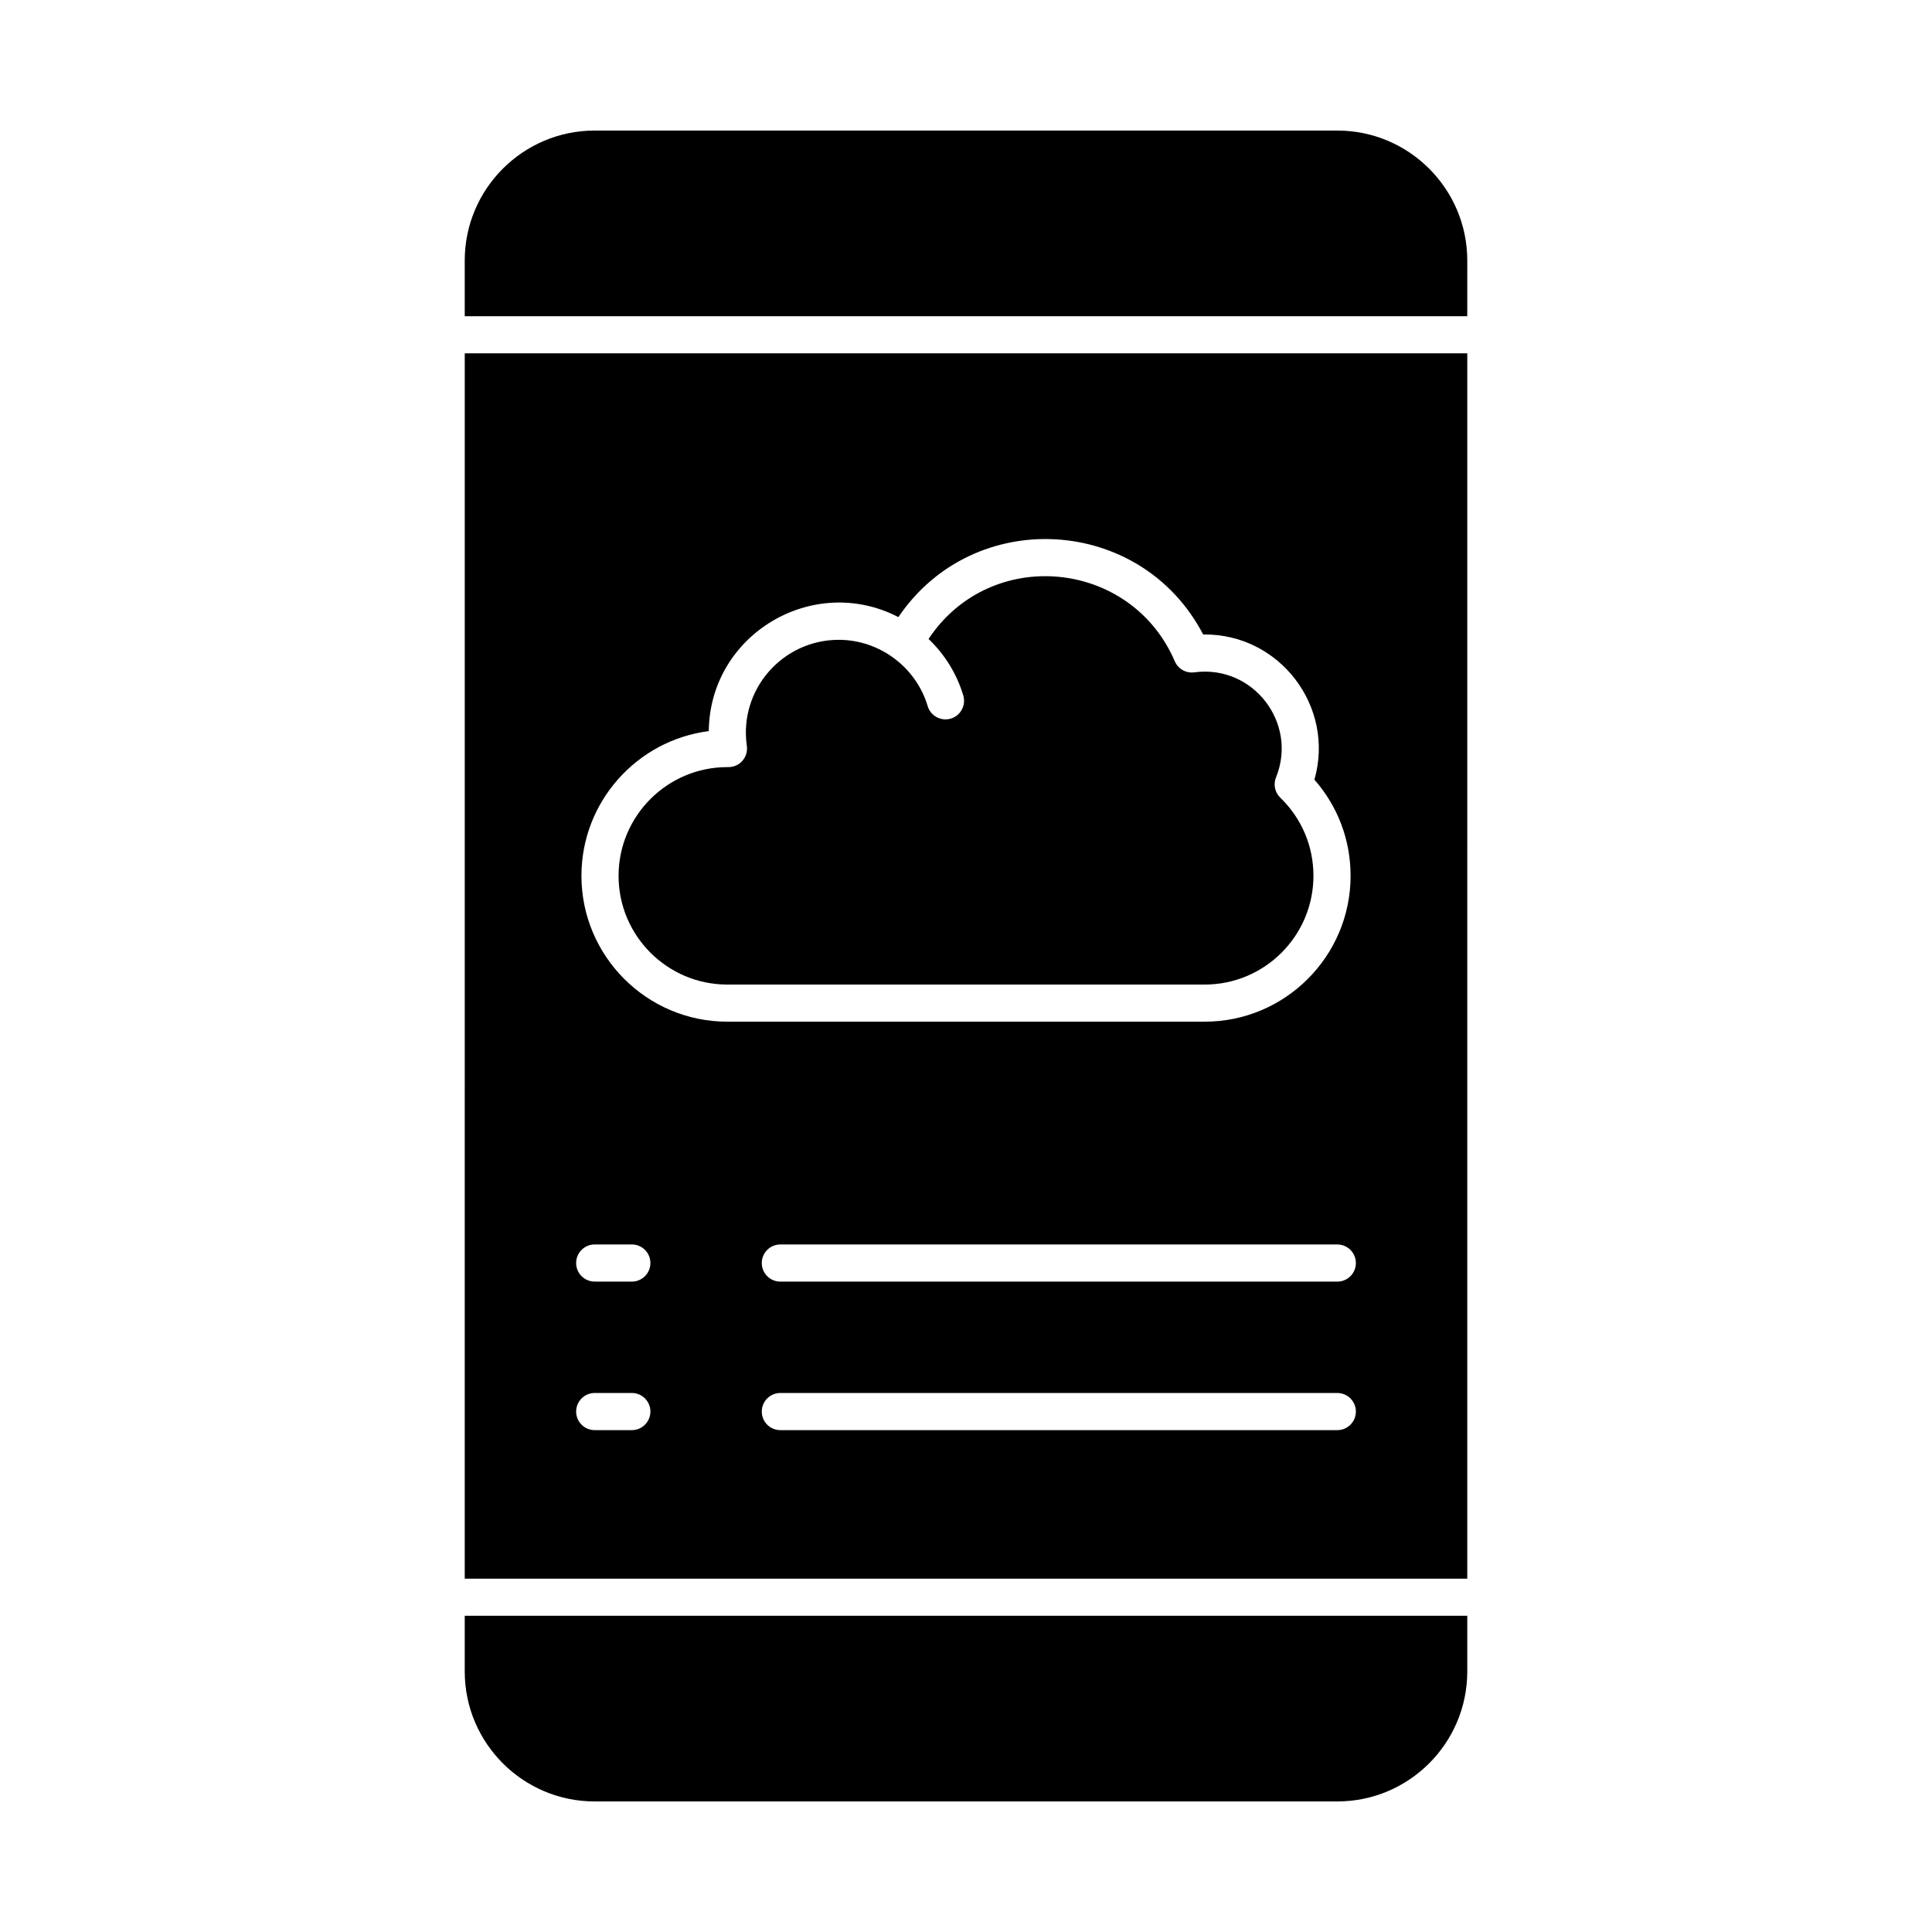
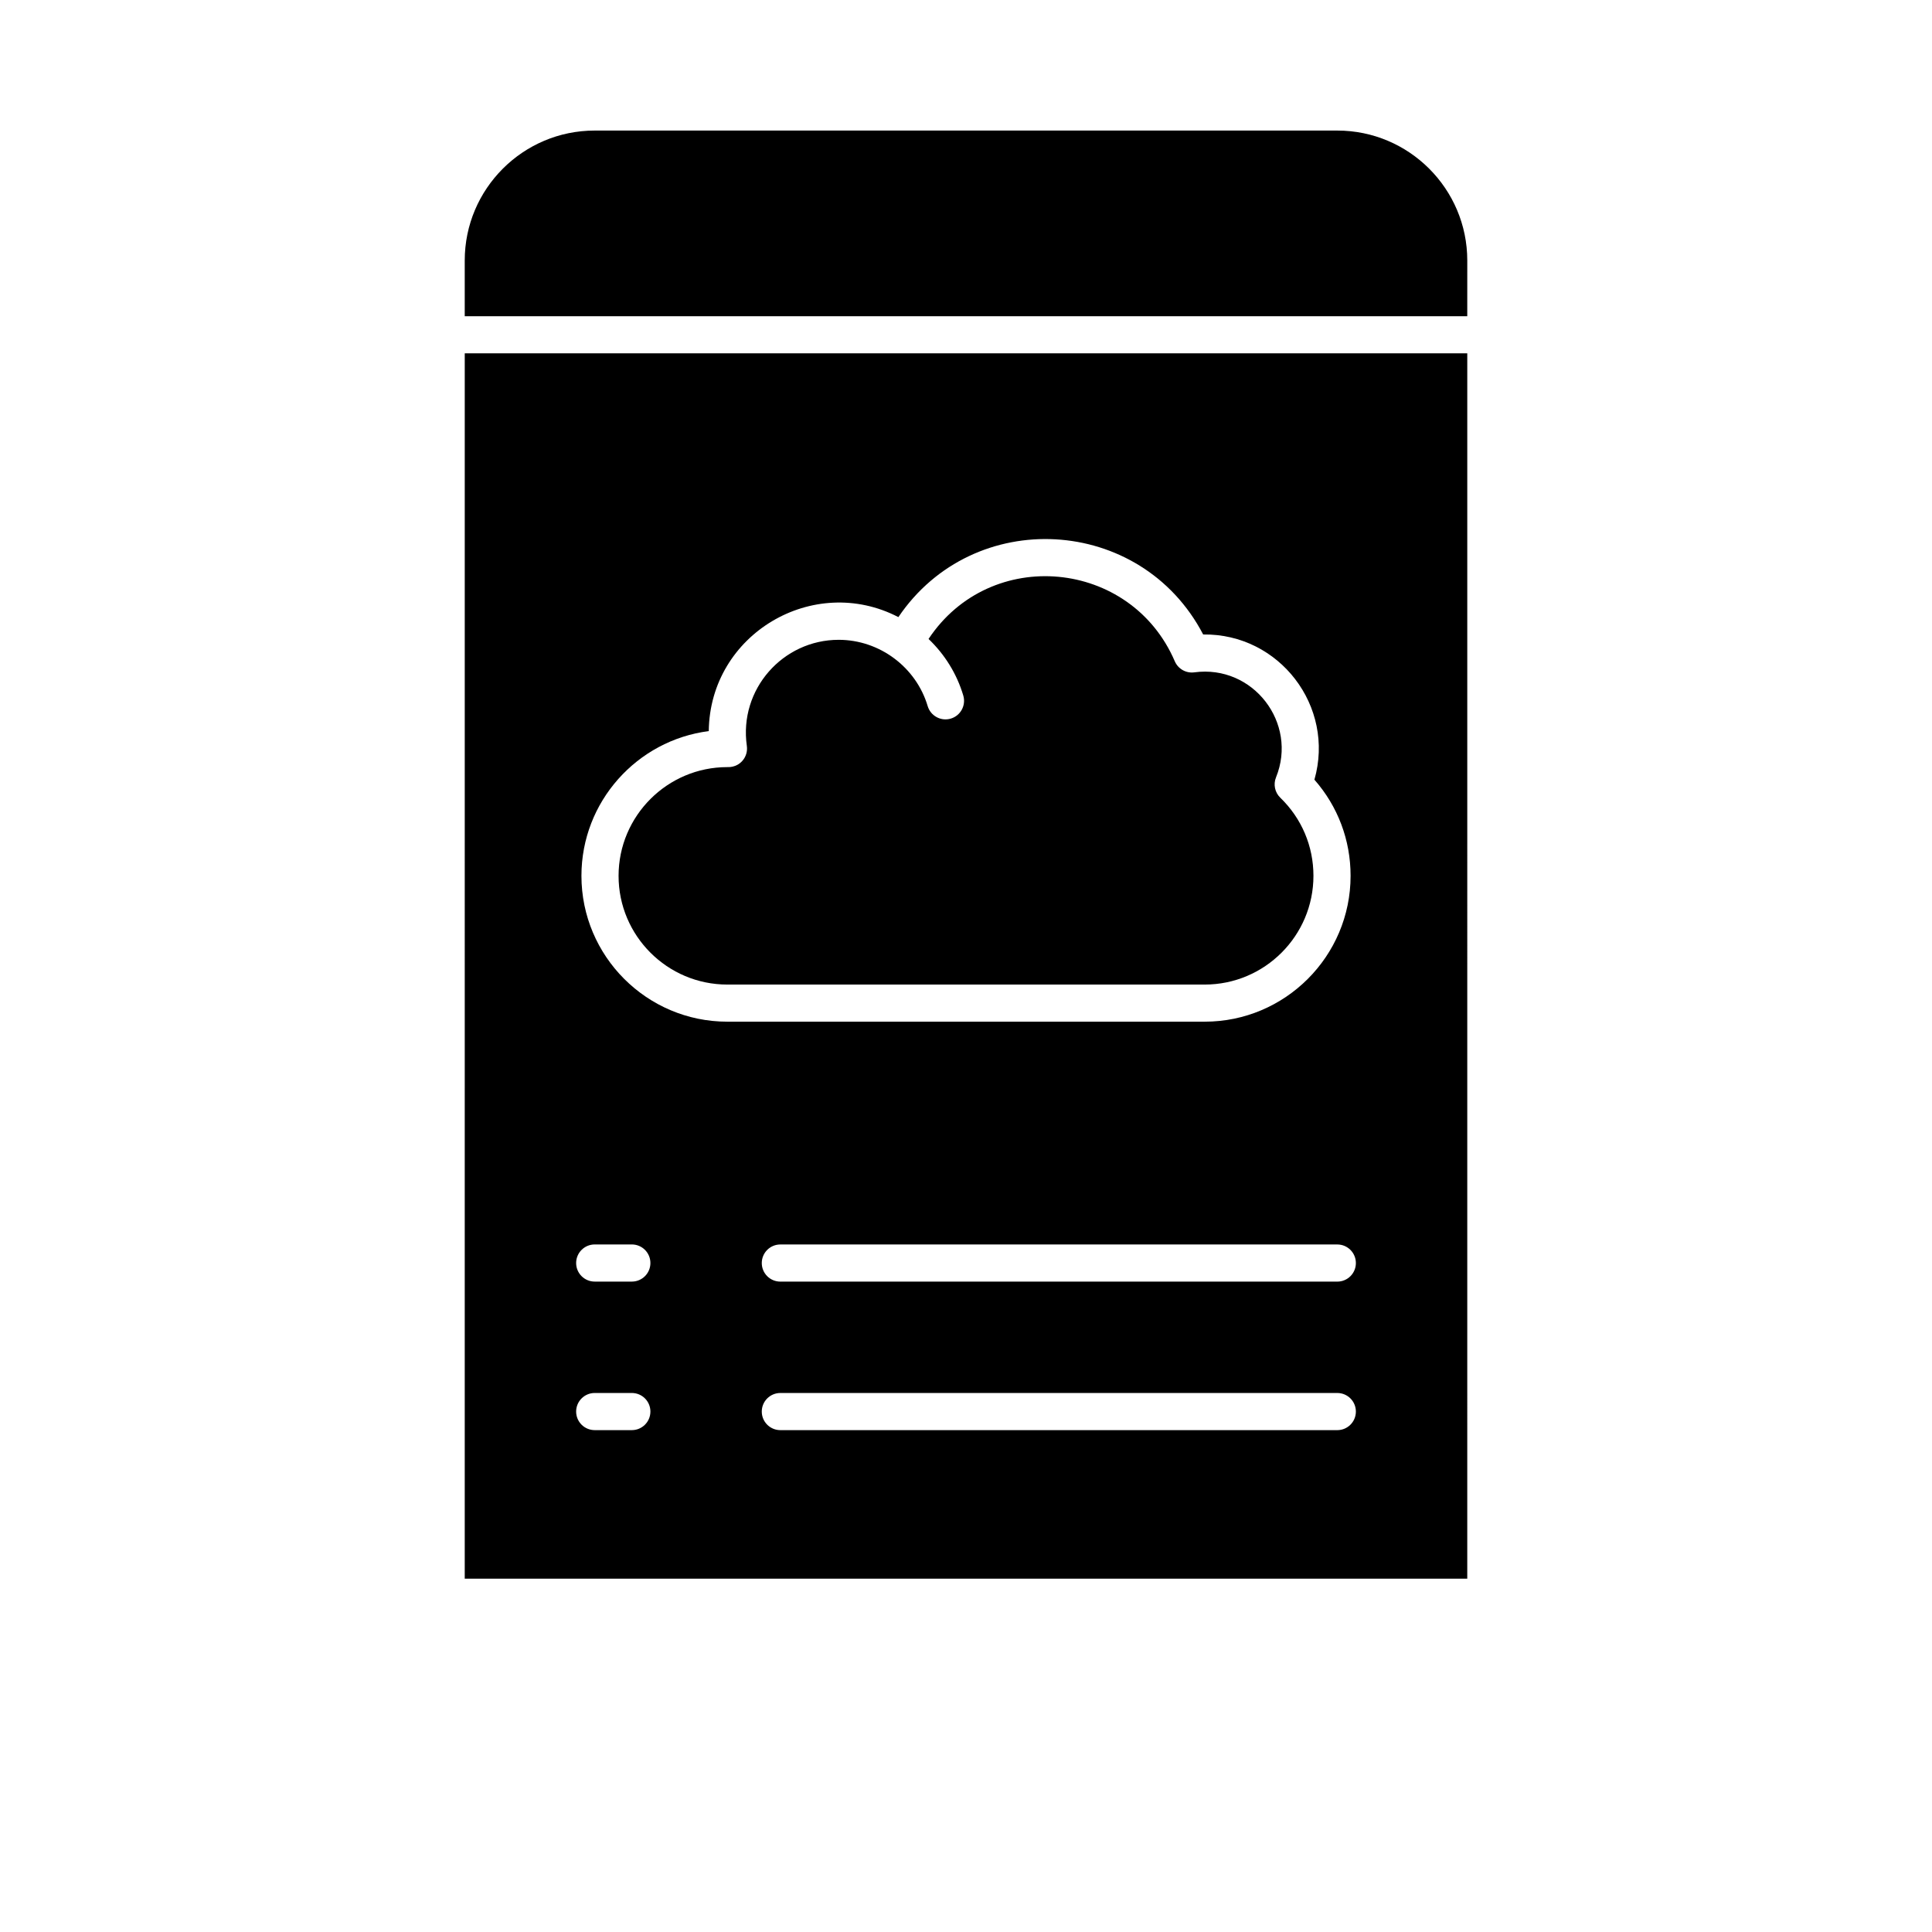
<svg xmlns="http://www.w3.org/2000/svg" fill="#000000" width="800px" height="800px" version="1.1" viewBox="144 144 512 512">
  <g>
    <path d="m498.4 178.6h-196.8c-18.992 0-34.441 15.449-34.441 34.441v14.762h265.68l0.004-14.762c0-18.992-15.449-34.441-34.441-34.441z" />
    <path d="m267.16 562.36h265.68l0.004-324.72h-265.68zm231.24-39.359h-147.6c-2.719 0-4.922-2.203-4.922-4.922s2.203-4.922 4.922-4.922h147.6c2.719 0 4.922 2.203 4.922 4.922s-2.203 4.922-4.922 4.922zm0-39.359h-147.6c-2.719 0-4.922-2.203-4.922-4.922s2.203-4.922 4.922-4.922h147.6c2.719 0 4.922 2.203 4.922 4.922s-2.203 4.922-4.922 4.922zm-166.57-145.89c0.289-25.762 27.777-41.879 50.25-30.211 19.906-29.465 64.273-27.035 80.77 4.602 20.188-0.281 35.023 19.055 29.484 38.484 6.203 7.051 9.586 15.98 9.586 25.473 0 21.316-17.344 38.656-38.656 38.656h-126.52c-21.316 0-38.656-17.344-38.656-38.656 0-19.648 14.734-35.922 33.738-38.348zm-30.227 136.04h9.84c2.719 0 4.922 2.203 4.922 4.922s-2.203 4.922-4.922 4.922h-9.84c-2.719 0-4.922-2.203-4.922-4.922 0.004-2.719 2.207-4.922 4.922-4.922zm0 39.363h9.84c2.719 0 4.922 2.203 4.922 4.922s-2.203 4.922-4.922 4.922h-9.84c-2.719 0-4.922-2.203-4.922-4.922 0.004-2.723 2.207-4.922 4.922-4.922z" />
-     <path d="m267.16 586.96c0 18.992 15.449 34.441 34.441 34.441h196.8c18.992 0 34.441-15.449 34.441-34.441v-14.762h-265.68z" />
-     <path d="m336.74 404.92h126.52c15.891 0 28.816-12.93 28.816-28.816 0-7.867-3.121-15.223-8.785-20.703-1.441-1.395-1.891-3.527-1.137-5.383 5.848-14.426-6.082-29.934-21.645-27.84-2.191 0.297-4.305-0.906-5.18-2.934-11.637-27.078-48.836-30.641-65.254-5.914 4.231 4.039 7.469 9.156 9.203 14.988 0.777 2.606-0.707 5.344-3.312 6.121-2.609 0.777-5.348-0.715-6.121-3.312-3.078-10.344-12.773-17.57-23.582-17.57-14.801 0-26.488 13.117-24.344 28.121 0.203 1.41-0.219 2.844-1.152 3.918-1.672 1.93-3.91 1.676-4.023 1.695-15.891 0-28.816 12.93-28.816 28.816-0.004 15.887 12.926 28.812 28.816 28.812z" />
+     <path d="m336.74 404.92h126.52c15.891 0 28.816-12.93 28.816-28.816 0-7.867-3.121-15.223-8.785-20.703-1.441-1.395-1.891-3.527-1.137-5.383 5.848-14.426-6.082-29.934-21.645-27.84-2.191 0.297-4.305-0.906-5.18-2.934-11.637-27.078-48.836-30.641-65.254-5.914 4.231 4.039 7.469 9.156 9.203 14.988 0.777 2.606-0.707 5.344-3.312 6.121-2.609 0.777-5.348-0.715-6.121-3.312-3.078-10.344-12.773-17.57-23.582-17.57-14.801 0-26.488 13.117-24.344 28.121 0.203 1.41-0.219 2.844-1.152 3.918-1.672 1.93-3.91 1.676-4.023 1.695-15.891 0-28.816 12.93-28.816 28.816-0.004 15.887 12.926 28.812 28.816 28.812" />
  </g>
</svg>